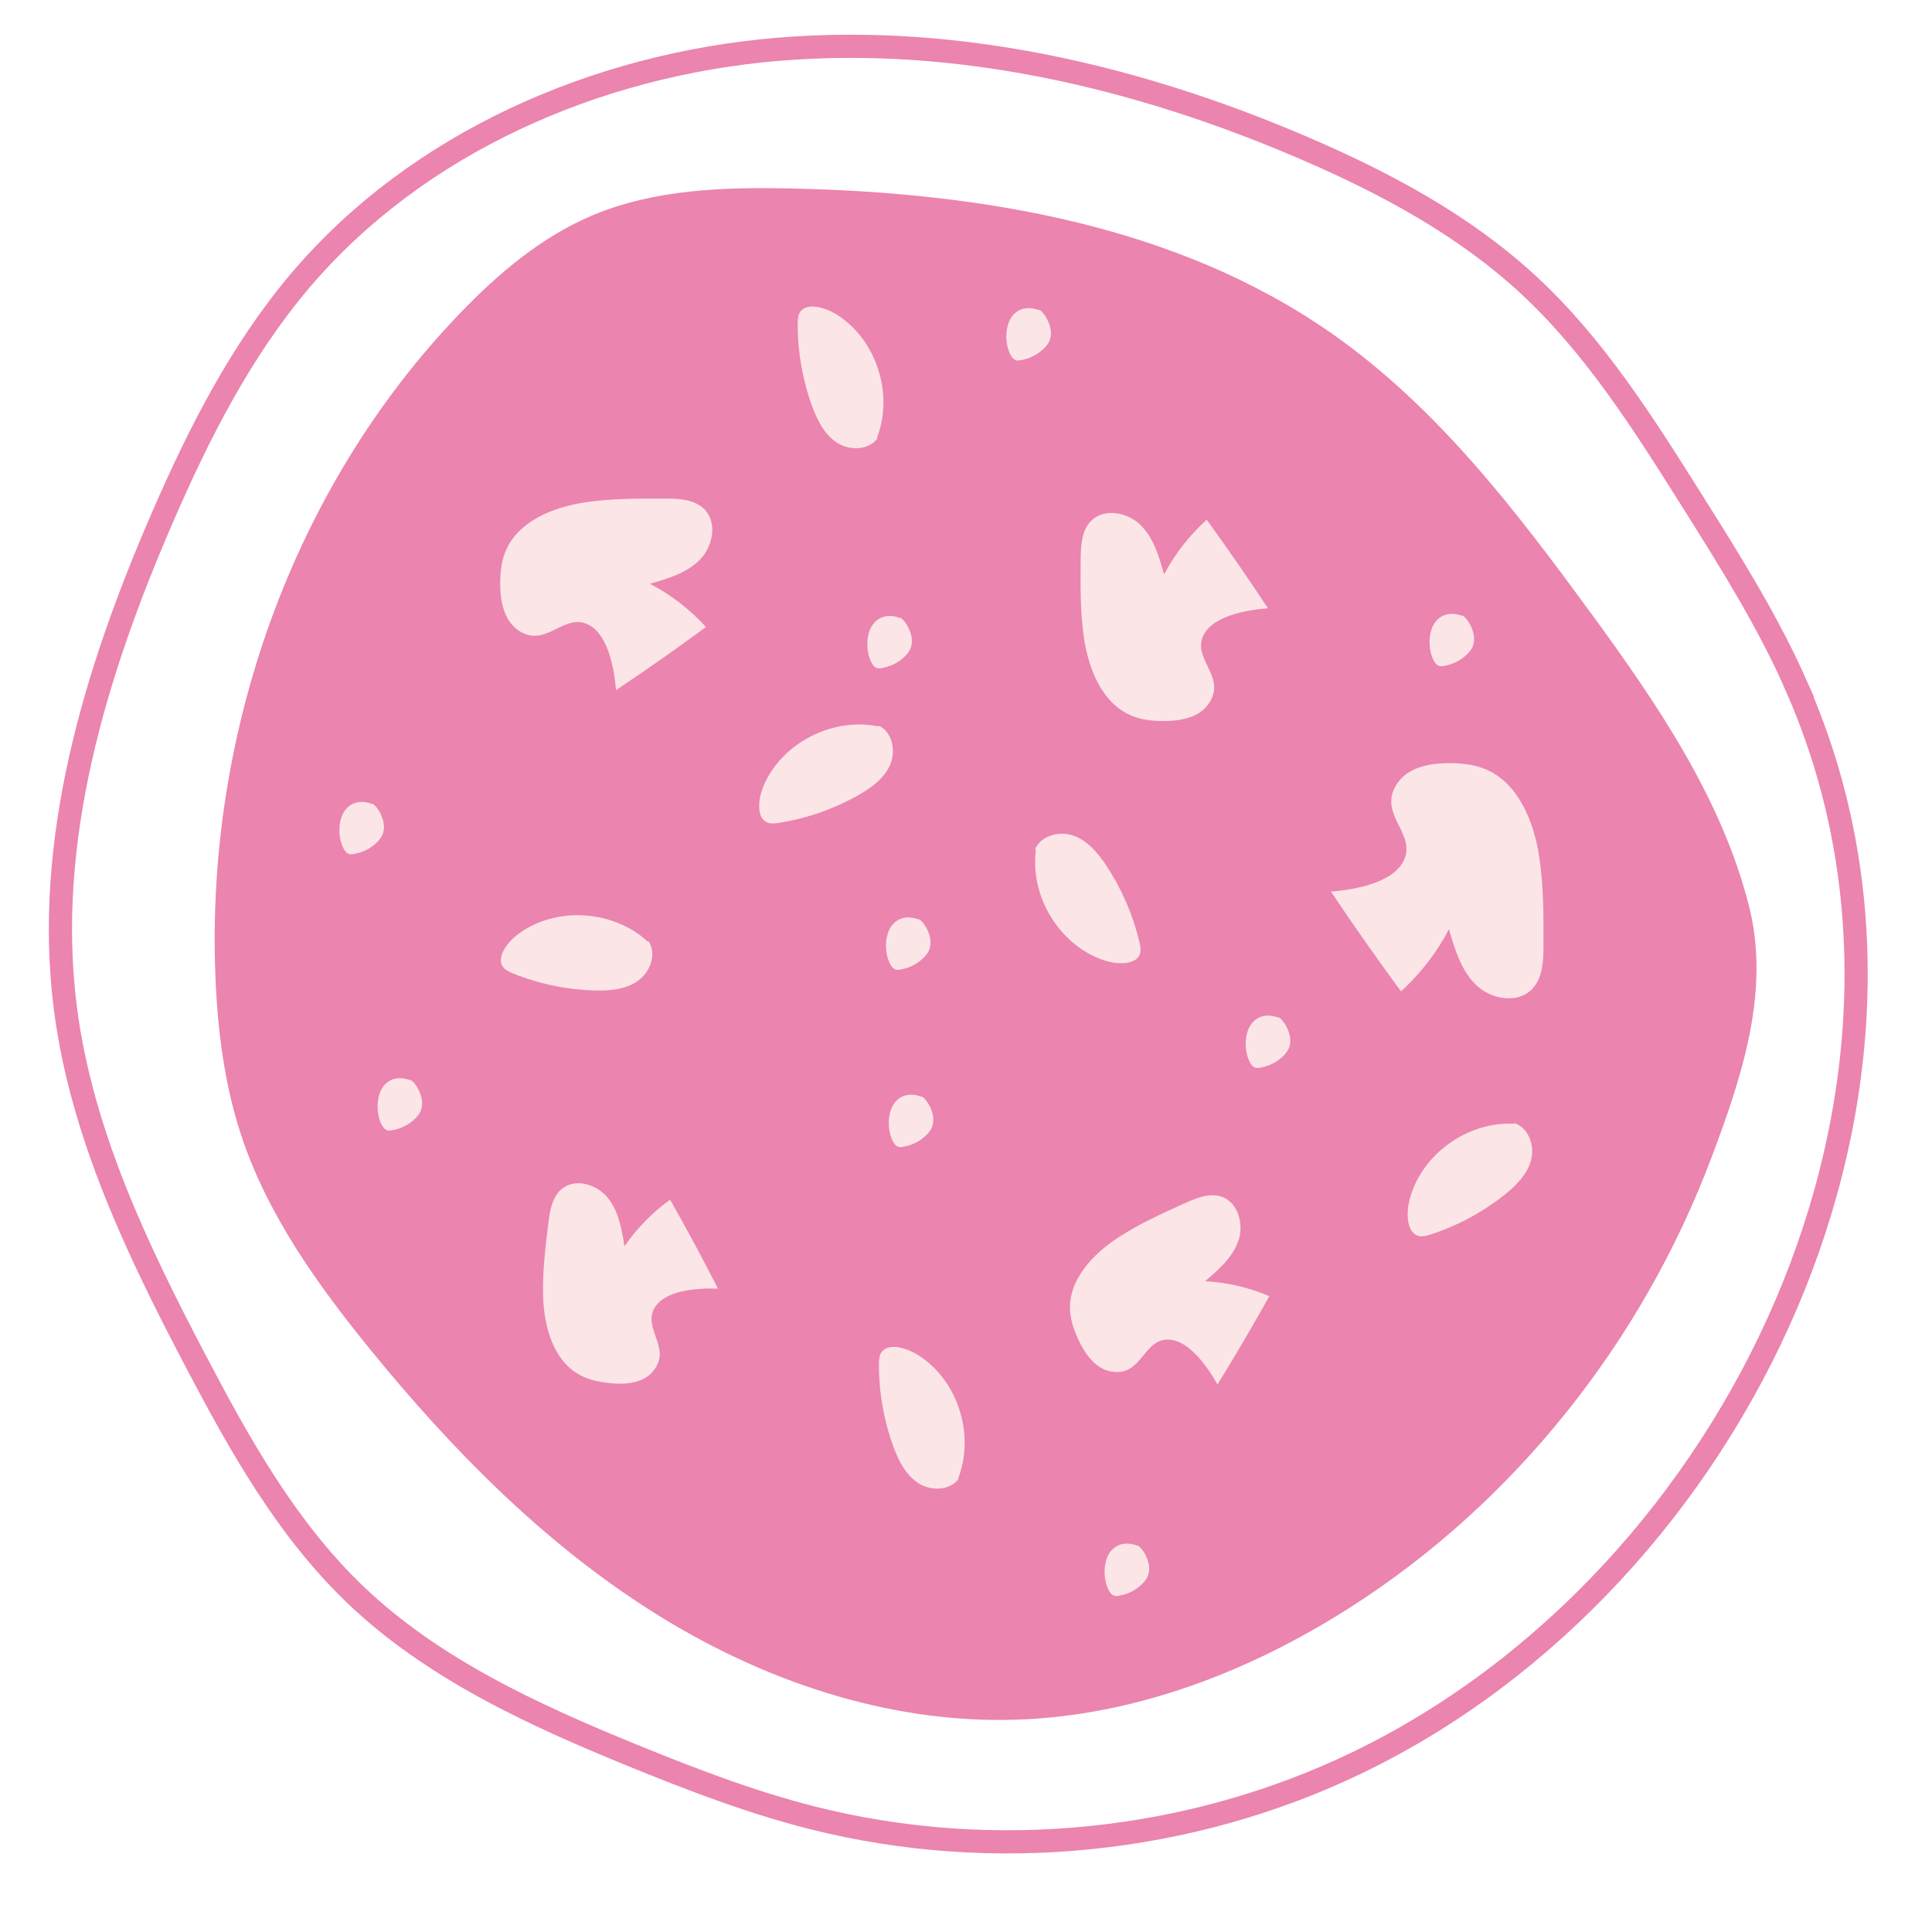
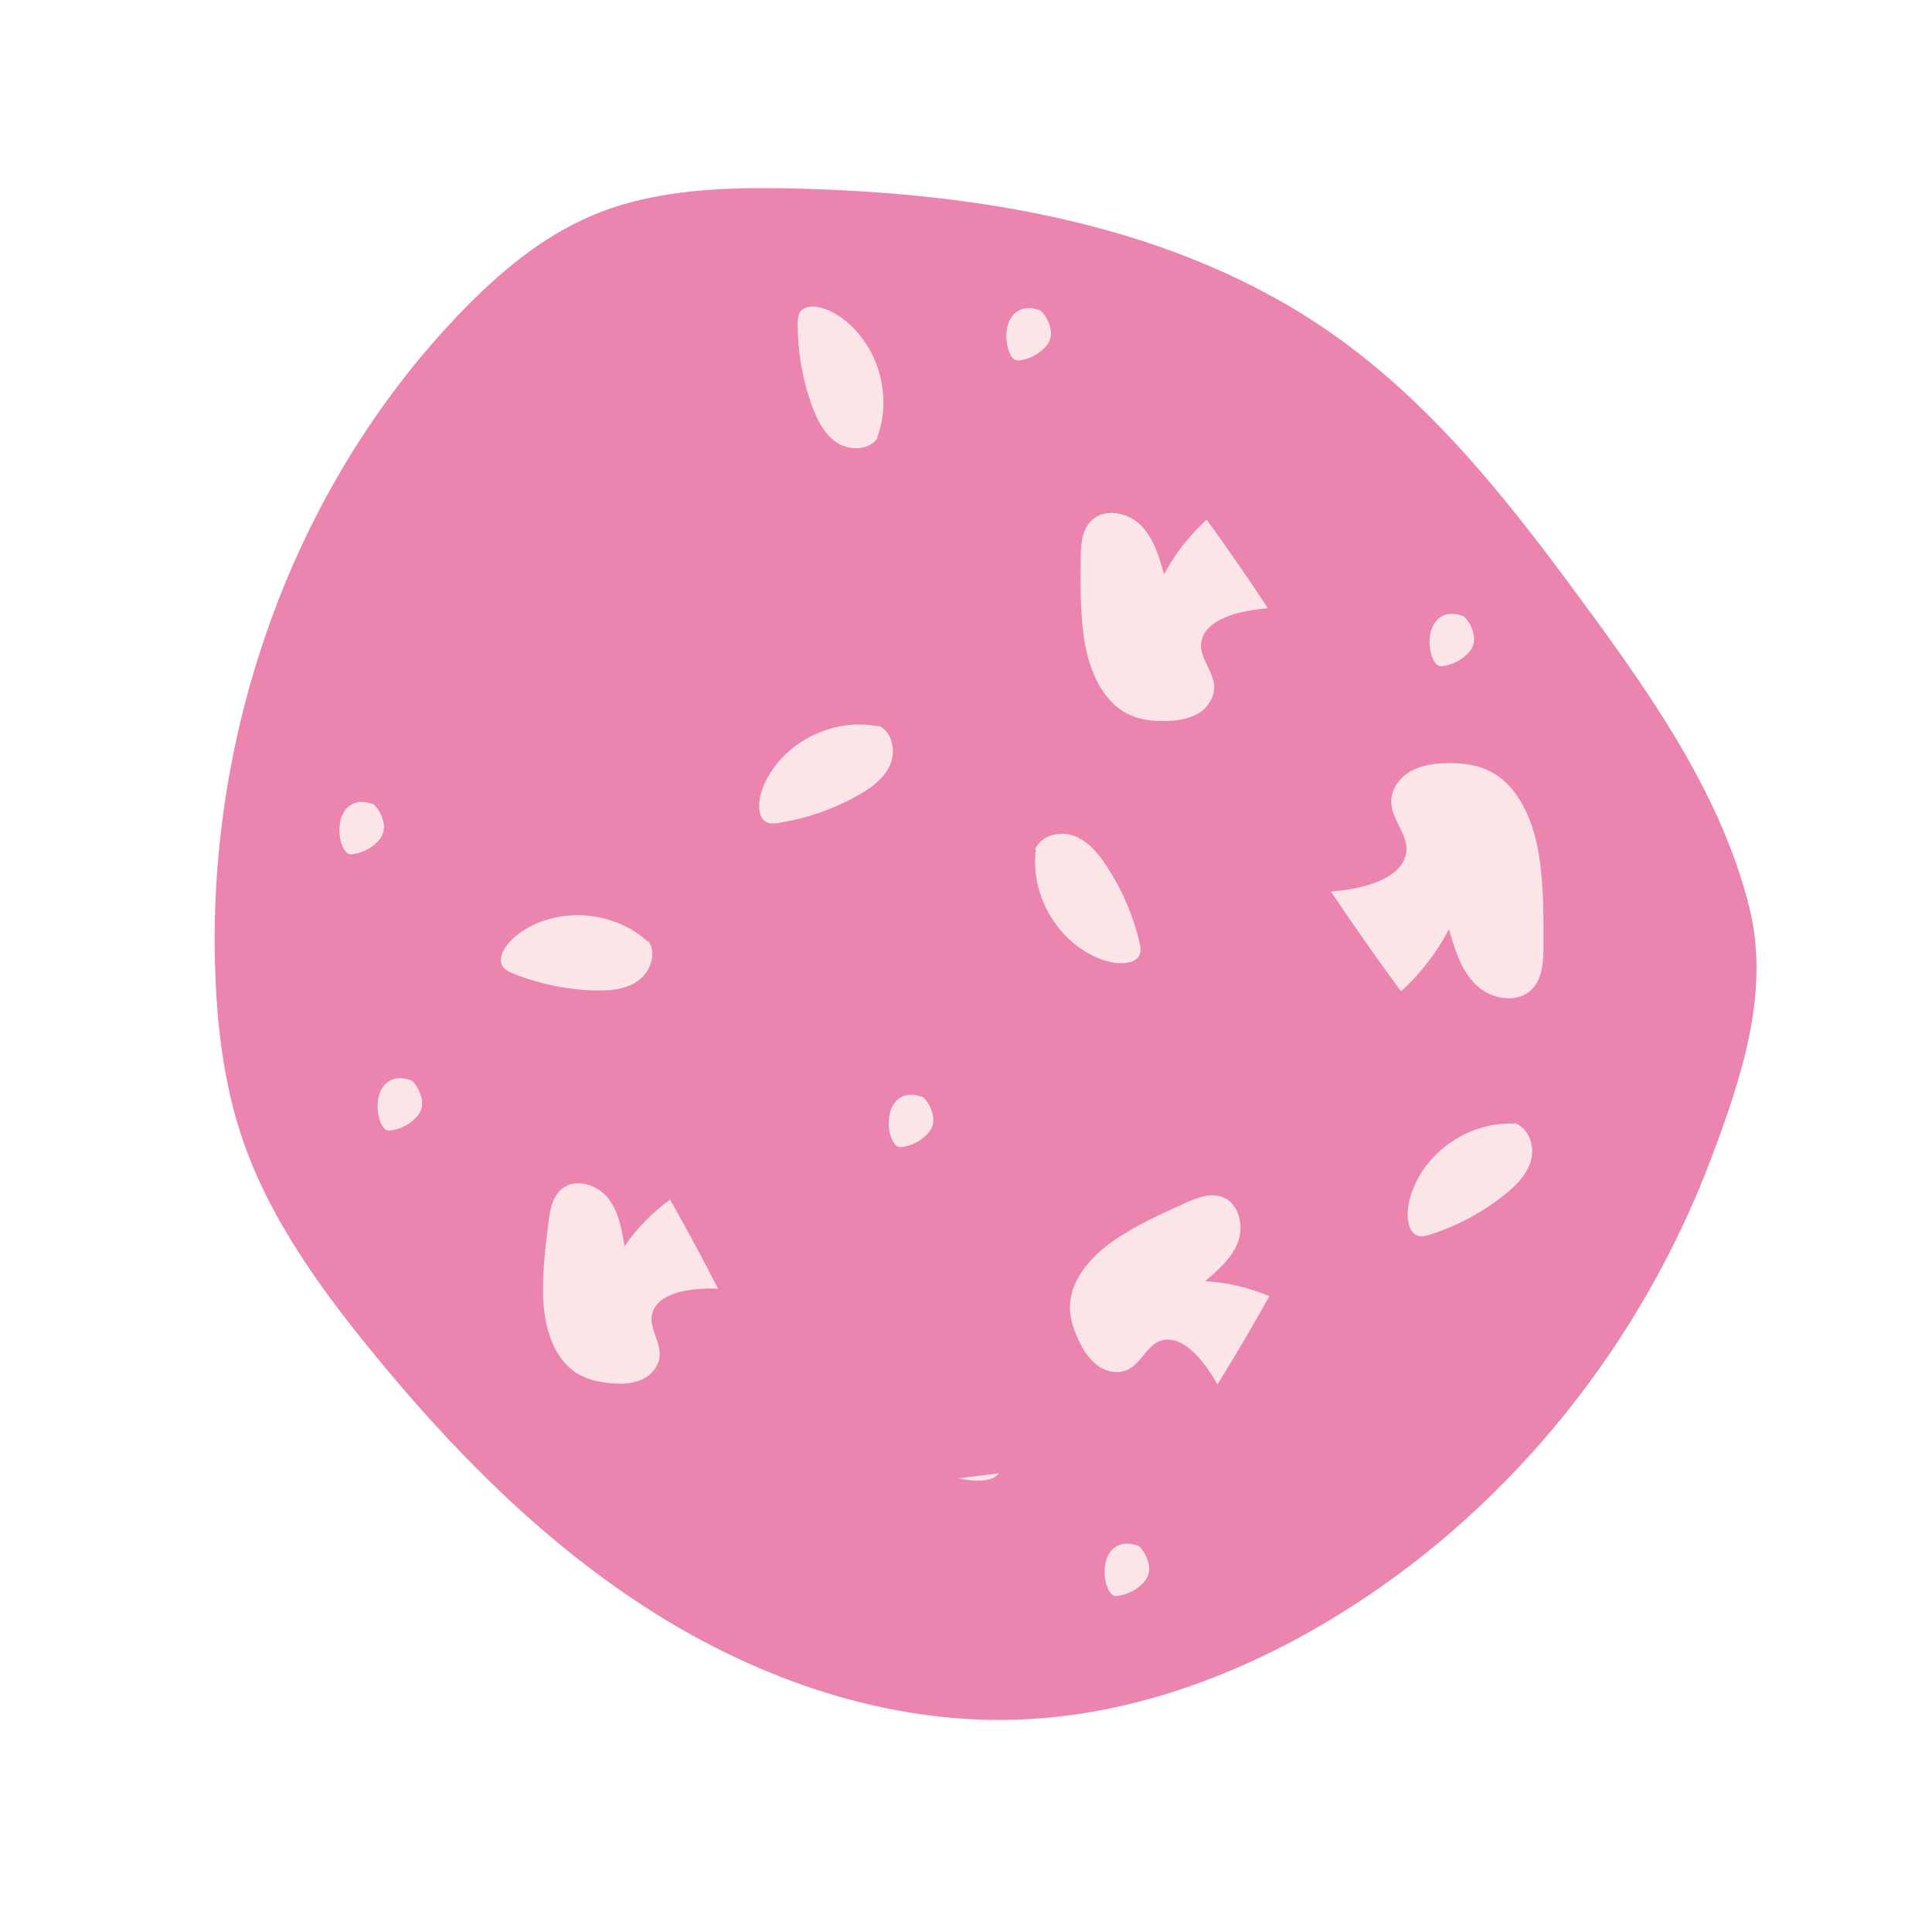
<svg xmlns="http://www.w3.org/2000/svg" viewBox="0 0 2000 2000" version="1.1">
  <defs>
    <style>
      .cls-1 {
        fill: #eb84af;
      }

      .cls-2 {
        fill: none;
        stroke: #eb84af;
        stroke-miterlimit: 10;
        stroke-width: 24px;
      }

      .cls-3 {
        fill: #fbe5e7;
      }
    </style>
  </defs>
  <g>
    <g id="Livello_1">
-       <path d="M1859.5,709.7c-29.9-67.4-69.3-130.1-108.6-192.5-49.9-79.3-100.6-159.6-169.5-223.1-66.1-60.9-146.6-104.2-229.1-139.8-172.3-74.5-360.7-119-547.8-103.2-187,15.8-372.4,96.3-493.8,239.5-61.4,72.5-105,158.4-142.8,245.6-69.6,160.4-122.6,335-100.1,508.4,16.8,129.3,74.4,249.4,135,364.8,45.3,86.3,93.8,172.9,164,240.4,80.6,77.5,184.8,125.2,288.3,167.5,60.8,24.8,122.3,48.4,185.9,64.5,187.3,47.3,391,26.6,564.9-57.5,394.1-190.5,636.5-701.8,453.4-1114.6Z" class="cls-2" />
      <path d="M1646.7,634.5c-77.6-106.4-159.3-212.9-267.1-288.6-160.8-113-364.4-146.6-560.8-150.8-69.6-1.5-141.2.8-205.4,27.8-53,22.3-97.9,60.4-137.7,101.9-173.5,180.6-262.8,435.8-252.7,686,2.2,55.5,9.2,111.1,26.5,163.9,27.1,82.3,78.5,154.3,133.2,221.6,84.2,103.5,179,200,291.7,271.5s244.5,116.8,377.9,112.4c122.9-4,241.8-50,345.4-116.2,170.6-108.9,302.3-275.6,373.6-464.6,31.3-82.9,61.5-172.5,39.5-260.5-28.2-112.6-96.6-212.1-164-304.4Z" class="cls-1" />
-       <path d="M536.1,652.2c-14.5-10.2-18.3-30-18.3-47.7,0-11,1-22.2,5-32.5,12.3-31.9,49.1-46.9,82.9-52,27.2-4,54.9-4,82.5-3.9,14.4,0,30.4.7,40.7,10.8,13.9,13.6,9.4,38.4-4.2,52.3-13.6,13.9-33.2,19.8-51.9,25.1,21.8,11.4,41.5,26.6,58,44.8-30.6,22.5-61.6,44.3-93.1,65.3-1.8-21.8-8.5-62.9-33.7-69.7-23.1-6.2-41,26.3-67.9,7.5Z" class="cls-3" />
      <path d="M1446.9,810.3c11.3-16.1,33.3-20.3,52.9-20.3,12.2,0,24.7,1.1,36.1,5.5,35.4,13.6,52,54.4,57.6,92,4.5,30.2,4.4,60.9,4.3,91.5,0,16-.8,33.7-12,45.1-15.1,15.4-42.6,10.4-58-4.7-15.4-15-21.9-36.8-27.8-57.5-12.6,24.1-29.5,46-49.7,64.4-24.9-33.9-49.1-68.3-72.5-103.3,24.2-2,69.8-9.4,77.3-37.3,6.9-25.6-29.2-45.4-8.3-75.4Z" class="cls-3" />
      <path d="M1150.1,1419.8c-16.2-3-27.1-18.4-34-33.4-4.3-9.4-7.7-19.2-8.4-29.5-1.9-31.8,23.5-58.8,50.3-76.1,21.5-14,45-24.6,68.4-35.2,12.2-5.5,26.1-11.2,38.7-6.6,17,6.2,22.8,29,16.7,46s-20.5,29.6-34.3,41.3c22.9,1.2,45.5,6.5,66.5,15.5-17.2,30.9-35.1,61.4-53.7,91.4-10-17.8-31.5-50.1-55.5-46.1-22,3.7-24.5,38.2-54.7,32.6Z" class="cls-3" />
      <path d="M1251.1,728.8c-10.1,14.2-29.5,17.7-46.9,17.6-10.8,0-21.8-1.1-31.8-5.1-31.2-12.3-45.6-48.4-50.4-81.6-3.8-26.7-3.5-53.8-3.3-80.8.1-14.1.9-29.8,10.9-39.8,13.4-13.5,37.7-8.9,51.2,4.5s19.1,32.6,24.2,51c11.3-21.2,26.3-40.5,44.2-56.6,21.8,30.1,42.9,60.6,63.4,91.7-21.4,1.6-61.7,7.9-68.5,32.5-6.2,22.6,25.5,40.3,6.9,66.6Z" class="cls-3" />
      <path d="M675.5,1420.2c-10.9,12.2-29.4,13.4-45.6,11.5-10.1-1.2-20.2-3.3-29.2-8.1-27.8-14.7-37.5-49.9-38.5-81.4-.7-25.3,2.3-50.6,5.4-75.7,1.6-13.2,3.9-27.7,14.3-36,14-11.2,36.1-4.4,47.3,9.5,11.2,13.9,14.4,32.4,17.3,50.1,12.8-18.6,28.8-35,47.2-48.2,17.2,30.3,33.7,61.1,49.6,92.1-20.1-.7-58.4.9-67.3,23.2-8.2,20.4,19.6,40.3-.6,62.9Z" class="cls-3" />
      <path d="M1072.4,879.4c-6.1,45,20.2,92.4,61.5,111.2,9.7,4.4,20.4,7.4,31.1,6.3,5.7-.6,12-2.8,14.5-8,2-4.2,1.1-9.2,0-13.7-6.6-28.1-18.3-55-34.2-79.1-8.7-13.1-19.4-25.9-34.2-31.1-14.8-5.2-34.3.2-39.8,14.8" class="cls-3" />
      <path d="M910,752.1c-44.4-9.4-93.7,13.2-115.5,53-5.1,9.4-8.9,19.8-8.6,30.5.1,5.8,1.9,12.2,6.9,15.1,4,2.4,9,1.8,13.6,1.1,28.5-4.5,56.2-14.1,81.4-28.2,13.7-7.7,27.3-17.4,33.6-31.7,6.3-14.4,2.4-34.2-11.8-40.8" class="cls-3" />
      <path d="M1567.5,1163.3c-45.3-2.4-90.5,27.6-105.8,70.4-3.6,10.1-5.7,21-3.8,31.5,1,5.7,3.8,11.7,9.2,13.8,4.3,1.7,9.2.4,13.7-1,27.5-8.9,53.4-22.7,76-40.6,12.3-9.7,24.2-21.4,28.2-36.6,4-15.2-2.9-34.1-18-38.4" class="cls-3" />
-       <path d="M1323.7,1053.5c-18.7-7.1-33.3,3.7-34.1,25.3-.2,5.1.3,10.8,2.5,16.8,1.1,3.3,3,6.9,5.5,8.7,2,1.5,3.8,1.4,5.4,1.2,10.1-1.4,18.8-5.7,25.8-12.7,3.8-3.8,7.2-8.7,6.9-16.5s-5.5-19.1-12.2-23.4" class="cls-3" />
      <path d="M954.2,1135.4c-18.7-7.1-33.3,3.7-34.1,25.3-.2,5.1.3,10.8,2.5,16.8,1.1,3.3,3,6.9,5.5,8.7,2,1.5,3.8,1.4,5.4,1.2,10.1-1.4,18.8-5.7,25.8-12.7,3.8-3.8,7.2-8.7,6.9-16.5s-5.5-19.1-12.2-23.4" class="cls-3" />
      <path d="M1514,637.6c-18.7-7.1-33.3,3.7-34.1,25.3-.2,5.1.3,10.8,2.5,16.8,1.1,3.3,3,6.9,5.5,8.7,2,1.5,3.8,1.4,5.4,1.2,10.1-1.4,18.8-5.7,25.8-12.7,3.8-3.8,7.2-8.7,6.9-16.5s-5.5-19.1-12.2-23.4" class="cls-3" />
      <path d="M425,1118.3c-18.7-7.1-33.3,3.7-34.1,25.3-.2,5.1.3,10.8,2.5,16.8,1.1,3.3,3,6.9,5.5,8.7,2,1.5,3.8,1.4,5.4,1.2,10.1-1.4,18.8-5.7,25.8-12.7,3.8-3.8,7.2-8.7,6.9-16.5s-5.5-19.1-12.2-23.4" class="cls-3" />
      <path d="M385.5,832.3c-18.7-7.1-33.3,3.7-34.1,25.3-.2,5.1.3,10.8,2.5,16.8,1.1,3.3,3,6.9,5.5,8.7,2,1.5,3.8,1.4,5.4,1.2,10.1-1.4,18.8-5.7,25.8-12.7,3.8-3.8,7.2-8.7,6.9-16.5s-5.5-19.1-12.2-23.4" class="cls-3" />
      <path d="M1075.9,321.1c-18.7-7.1-33.3,3.7-34.1,25.3-.2,5.1.3,10.8,2.5,16.8,1.1,3.3,3,6.9,5.5,8.7,2,1.5,3.8,1.4,5.4,1.2,10.1-1.4,18.8-5.7,25.8-12.7,3.8-3.8,7.2-8.7,6.9-16.5s-5.5-19.1-12.2-23.4" class="cls-3" />
-       <path d="M932,639.8c-18.7-7.1-33.3,3.7-34.1,25.3-.2,5.1.3,10.8,2.5,16.8,1.1,3.3,3,6.9,5.5,8.7,2,1.5,3.8,1.4,5.4,1.2,10.1-1.4,18.8-5.7,25.8-12.7,3.8-3.8,7.2-8.7,6.9-16.5s-5.5-19.1-12.2-23.4" class="cls-3" />
-       <path d="M951.3,951.9c-18.7-7.1-33.3,3.7-34.1,25.3-.2,5.1.3,10.8,2.5,16.8,1.1,3.3,3,6.9,5.5,8.7,2,1.5,3.8,1.4,5.4,1.2,10.1-1.4,18.8-5.7,25.8-12.7,3.8-3.8,7.2-8.7,6.9-16.5s-5.5-19.1-12.2-23.4" class="cls-3" />
      <path d="M1177.6,1600.1c-18.7-7.1-33.3,3.7-34.1,25.3-.2,5.1.3,10.8,2.5,16.8,1.1,3.3,3,6.9,5.5,8.7,2,1.5,3.8,1.4,5.4,1.2,10.1-1.4,18.8-5.7,25.8-12.7,3.8-3.8,7.2-8.7,6.9-16.5s-5.5-19.1-12.2-23.4" class="cls-3" />
      <path d="M671.1,975.2c-33.2-30.9-87.2-36.8-126.3-13.8-9.2,5.4-17.8,12.4-23.1,21.8-2.8,5-4.6,11.4-1.8,16.5,2.2,4.1,6.8,6.2,11.1,8,26.8,10.8,55.5,16.8,84.4,17.6,15.7.5,32.3-.9,45.1-10,12.8-9.1,19.6-28.1,10.8-41.1" class="cls-3" />
      <path d="M907.8,453.4c16.4-42.3,1.9-94.6-34-122.4-8.4-6.6-18.2-11.9-28.8-13.4-5.7-.8-12.3,0-16,4.4-3,3.6-3.2,8.6-3.3,13.3,0,28.9,5,57.8,14.9,84.9,5.4,14.7,12.8,29.7,26,38.2,13.2,8.5,33.4,7.8,42.1-5.2" class="cls-3" />
-       <path d="M991.9,1530.4c16.4-42.3,1.9-94.6-34-122.4-8.4-6.6-18.2-11.9-28.8-13.4-5.7-.8-12.3,0-16,4.4-3,3.6-3.2,8.6-3.3,13.3,0,28.9,5,57.8,14.9,84.9,5.4,14.7,12.8,29.7,26,38.2s33.4,7.8,42.1-5.2" class="cls-3" />
+       <path d="M991.9,1530.4s33.4,7.8,42.1-5.2" class="cls-3" />
    </g>
  </g>
</svg>